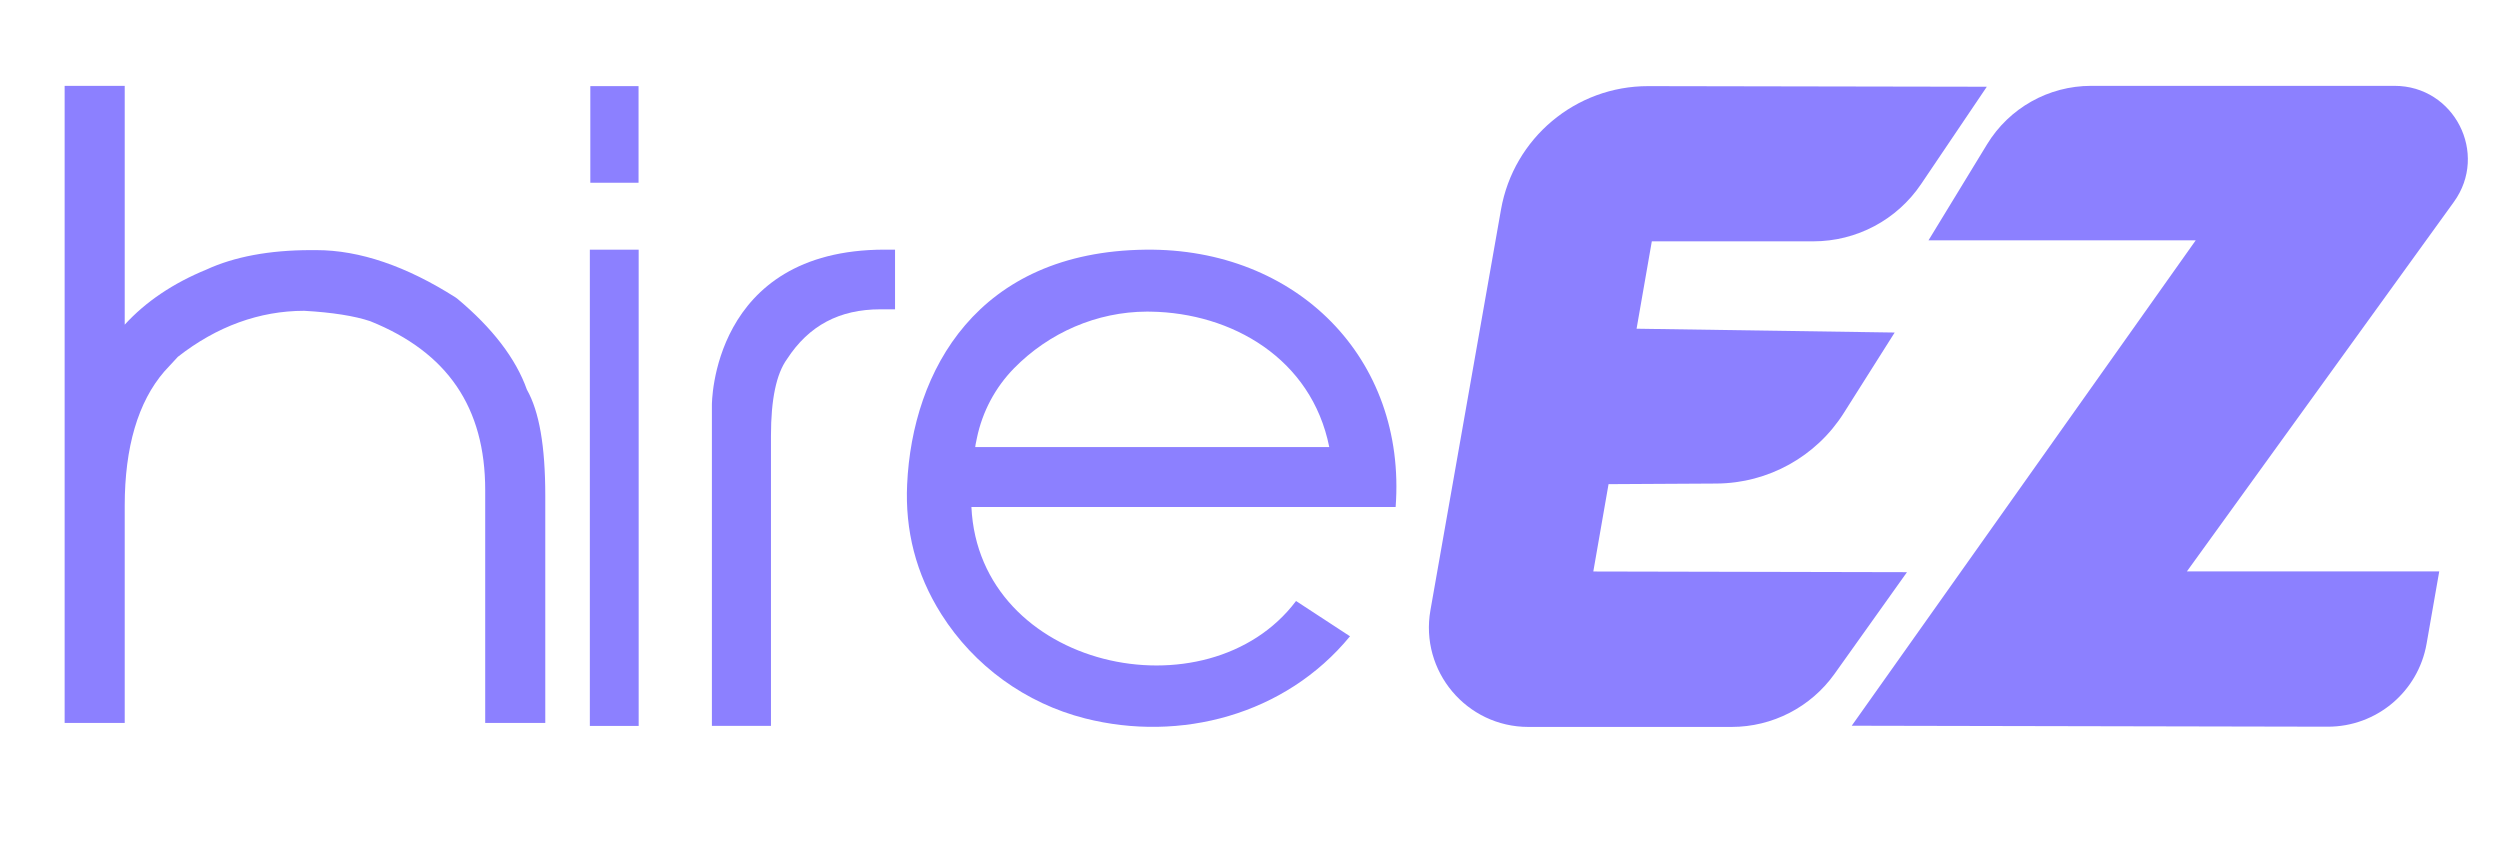
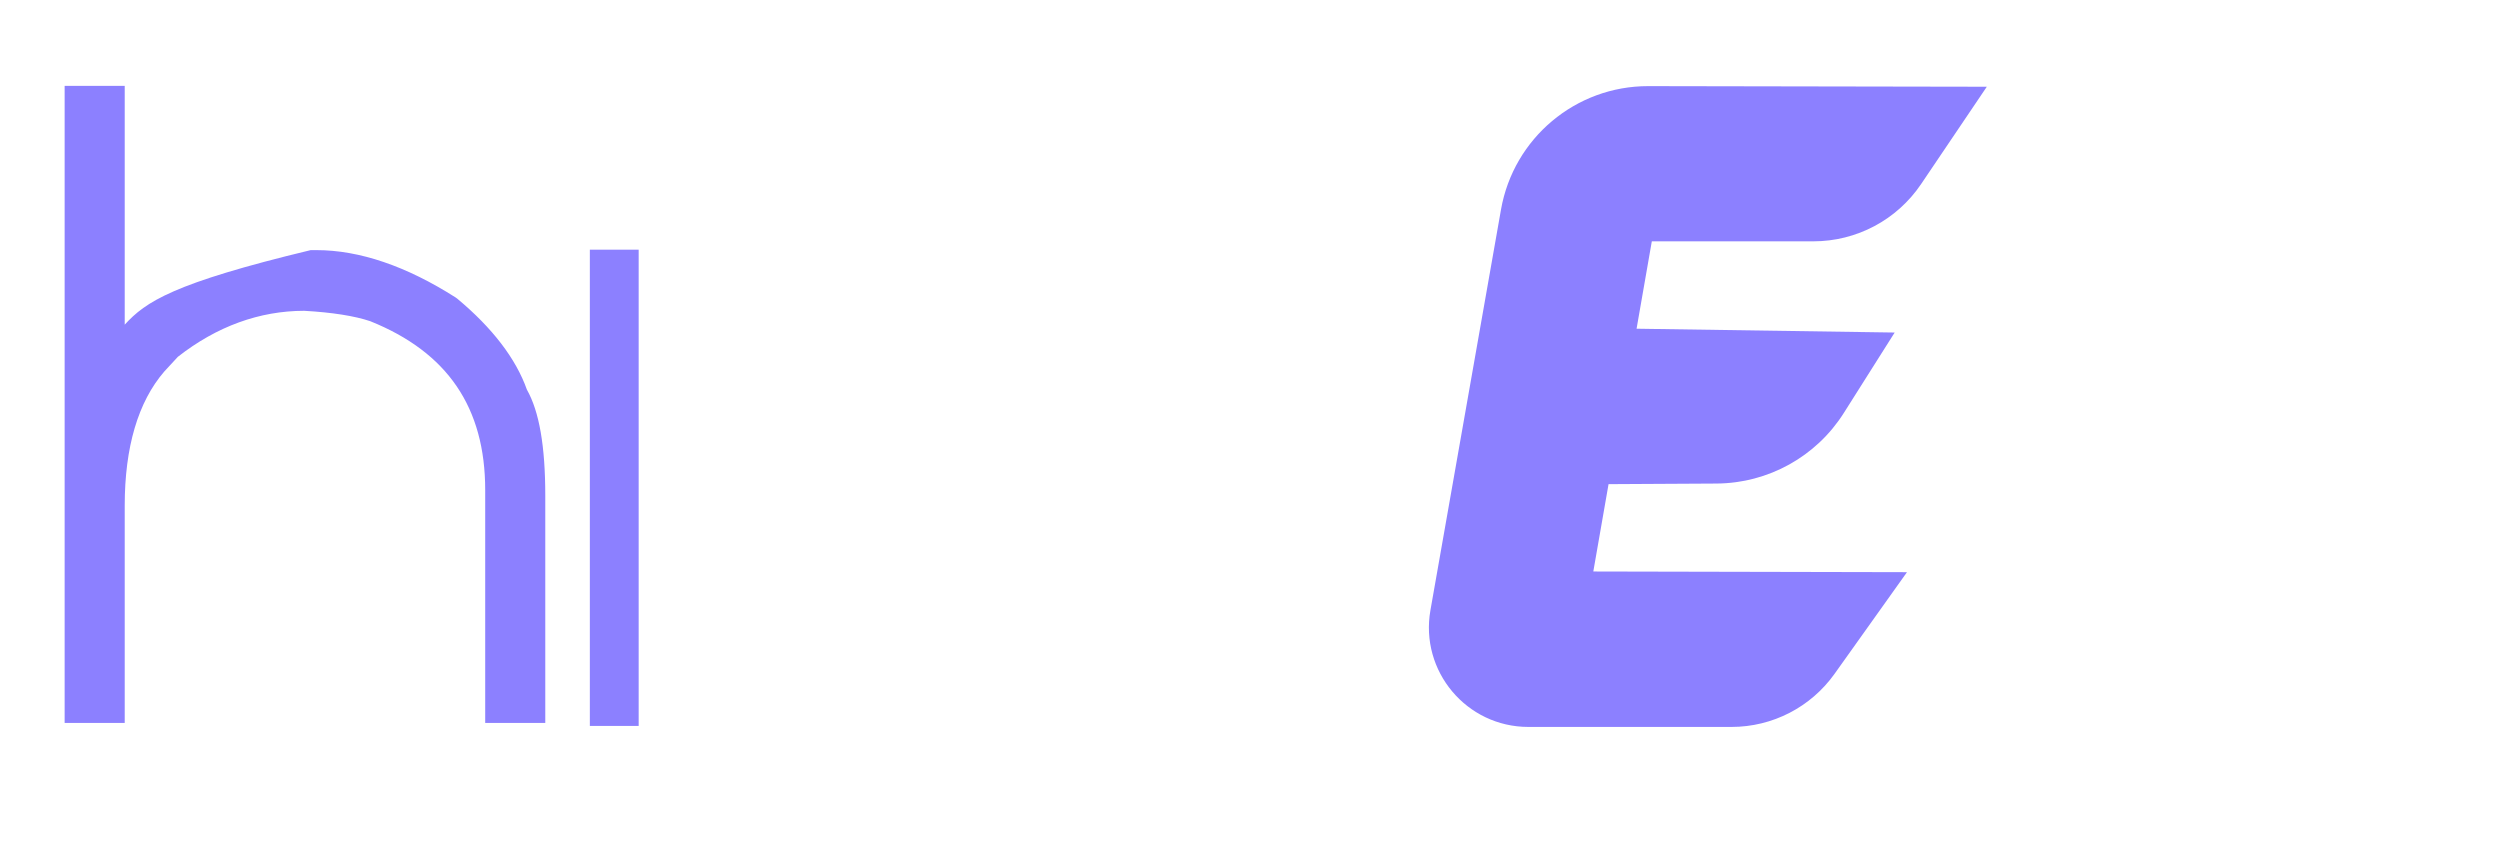
<svg xmlns="http://www.w3.org/2000/svg" width="62" height="21" viewBox="0 0 62 21" fill="none">
  <g clip-path="url(#clip0_11260_1287)">
-     <path fill-rule="evenodd" clip-rule="evenodd" d="M14.64 4.532H15.836V2.136H14.64V4.532Z" fill="#8C80FF" />
    <path fill-rule="evenodd" clip-rule="evenodd" d="M14.628 18.003H15.839V6.192H14.628V18.003Z" fill="#8C80FF" />
-     <path fill-rule="evenodd" clip-rule="evenodd" d="M21.942 6.191L21.891 6.226H21.89C21.907 6.214 21.924 6.203 21.942 6.191C17.634 6.191 17.655 10.045 17.655 10.045V11.533V11.746V18.002H19.12V10.805C19.12 9.909 19.251 9.273 19.52 8.902C20.059 8.074 20.816 7.671 21.832 7.671H22.197V6.419V6.226V6.191L21.942 6.191Z" fill="#8C80FF" />
-     <path fill-rule="evenodd" clip-rule="evenodd" d="M32.142 14.905C29.955 17.808 24.279 16.597 24.091 12.573H34.612C34.886 8.878 32.148 6.15 28.412 6.192C24.238 6.239 22.627 9.189 22.497 12.013C22.445 13.145 22.709 14.227 23.347 15.235C24.159 16.517 25.437 17.442 26.908 17.816C29.267 18.415 31.874 17.734 33.48 15.78L32.142 14.905ZM25.148 9.133C26.017 8.248 27.202 7.732 28.442 7.728C28.474 7.728 28.506 7.728 28.538 7.729C30.54 7.759 32.526 8.885 32.966 11.088H24.185C24.182 11.084 24.2 10.994 24.227 10.864C24.362 10.211 24.681 9.61 25.148 9.133Z" fill="#8C80FF" />
-     <path fill-rule="evenodd" clip-rule="evenodd" d="M13.067 9.663C12.794 8.894 12.213 8.134 11.339 7.406L11.304 7.38C10.08 6.6 8.917 6.203 7.847 6.203H7.705C6.681 6.203 5.807 6.368 5.12 6.685C4.291 7.025 3.612 7.483 3.093 8.052V2.129H1.603V17.928H3.093V12.54C3.093 11.088 3.425 9.967 4.073 9.215L4.411 8.849C5.377 8.092 6.438 7.709 7.543 7.708C8.24 7.747 8.796 7.836 9.18 7.965C11.099 8.735 12.033 10.106 12.033 12.154V17.929H13.523V12.294C13.523 11.064 13.373 10.203 13.067 9.663Z" fill="#8C80FF" />
+     <path fill-rule="evenodd" clip-rule="evenodd" d="M13.067 9.663C12.794 8.894 12.213 8.134 11.339 7.406L11.304 7.38C10.08 6.6 8.917 6.203 7.847 6.203H7.705C4.291 7.025 3.612 7.483 3.093 8.052V2.129H1.603V17.928H3.093V12.54C3.093 11.088 3.425 9.967 4.073 9.215L4.411 8.849C5.377 8.092 6.438 7.709 7.543 7.708C8.24 7.747 8.796 7.836 9.18 7.965C11.099 8.735 12.033 10.106 12.033 12.154V17.929H13.523V12.294C13.523 11.064 13.373 10.203 13.067 9.663Z" fill="#8C80FF" />
    <path d="M44.972 5.985H40.965L40.587 8.152L46.988 8.247L45.727 10.241C45.042 11.325 43.852 11.984 42.569 11.992L39.892 12.007L39.514 14.173L47.293 14.19L45.497 16.711C44.909 17.537 43.957 18.028 42.943 18.028H37.904C36.37 18.028 35.208 16.643 35.475 15.132L37.225 5.196C37.538 3.424 39.078 2.133 40.877 2.136L49.273 2.151L47.644 4.564C47.045 5.453 46.044 5.985 44.972 5.985Z" fill="#8C80FF" />
-     <path d="M54.235 14.171H60.493L60.179 15.966C59.97 17.157 58.935 18.025 57.726 18.022L45.923 17.998L54.454 5.96H47.827L49.279 3.579C49.828 2.678 50.806 2.129 51.86 2.129H59.385C60.866 2.129 61.723 3.808 60.856 5.008L54.235 14.171Z" fill="#8C80FF" />
  </g>
  <defs>
    <clipPath id="clip0_11260_1287">
      <rect width="60.857" height="19.872" fill="white" transform="translate(0.857 0.143)" />
    </clipPath>
  </defs>
</svg>